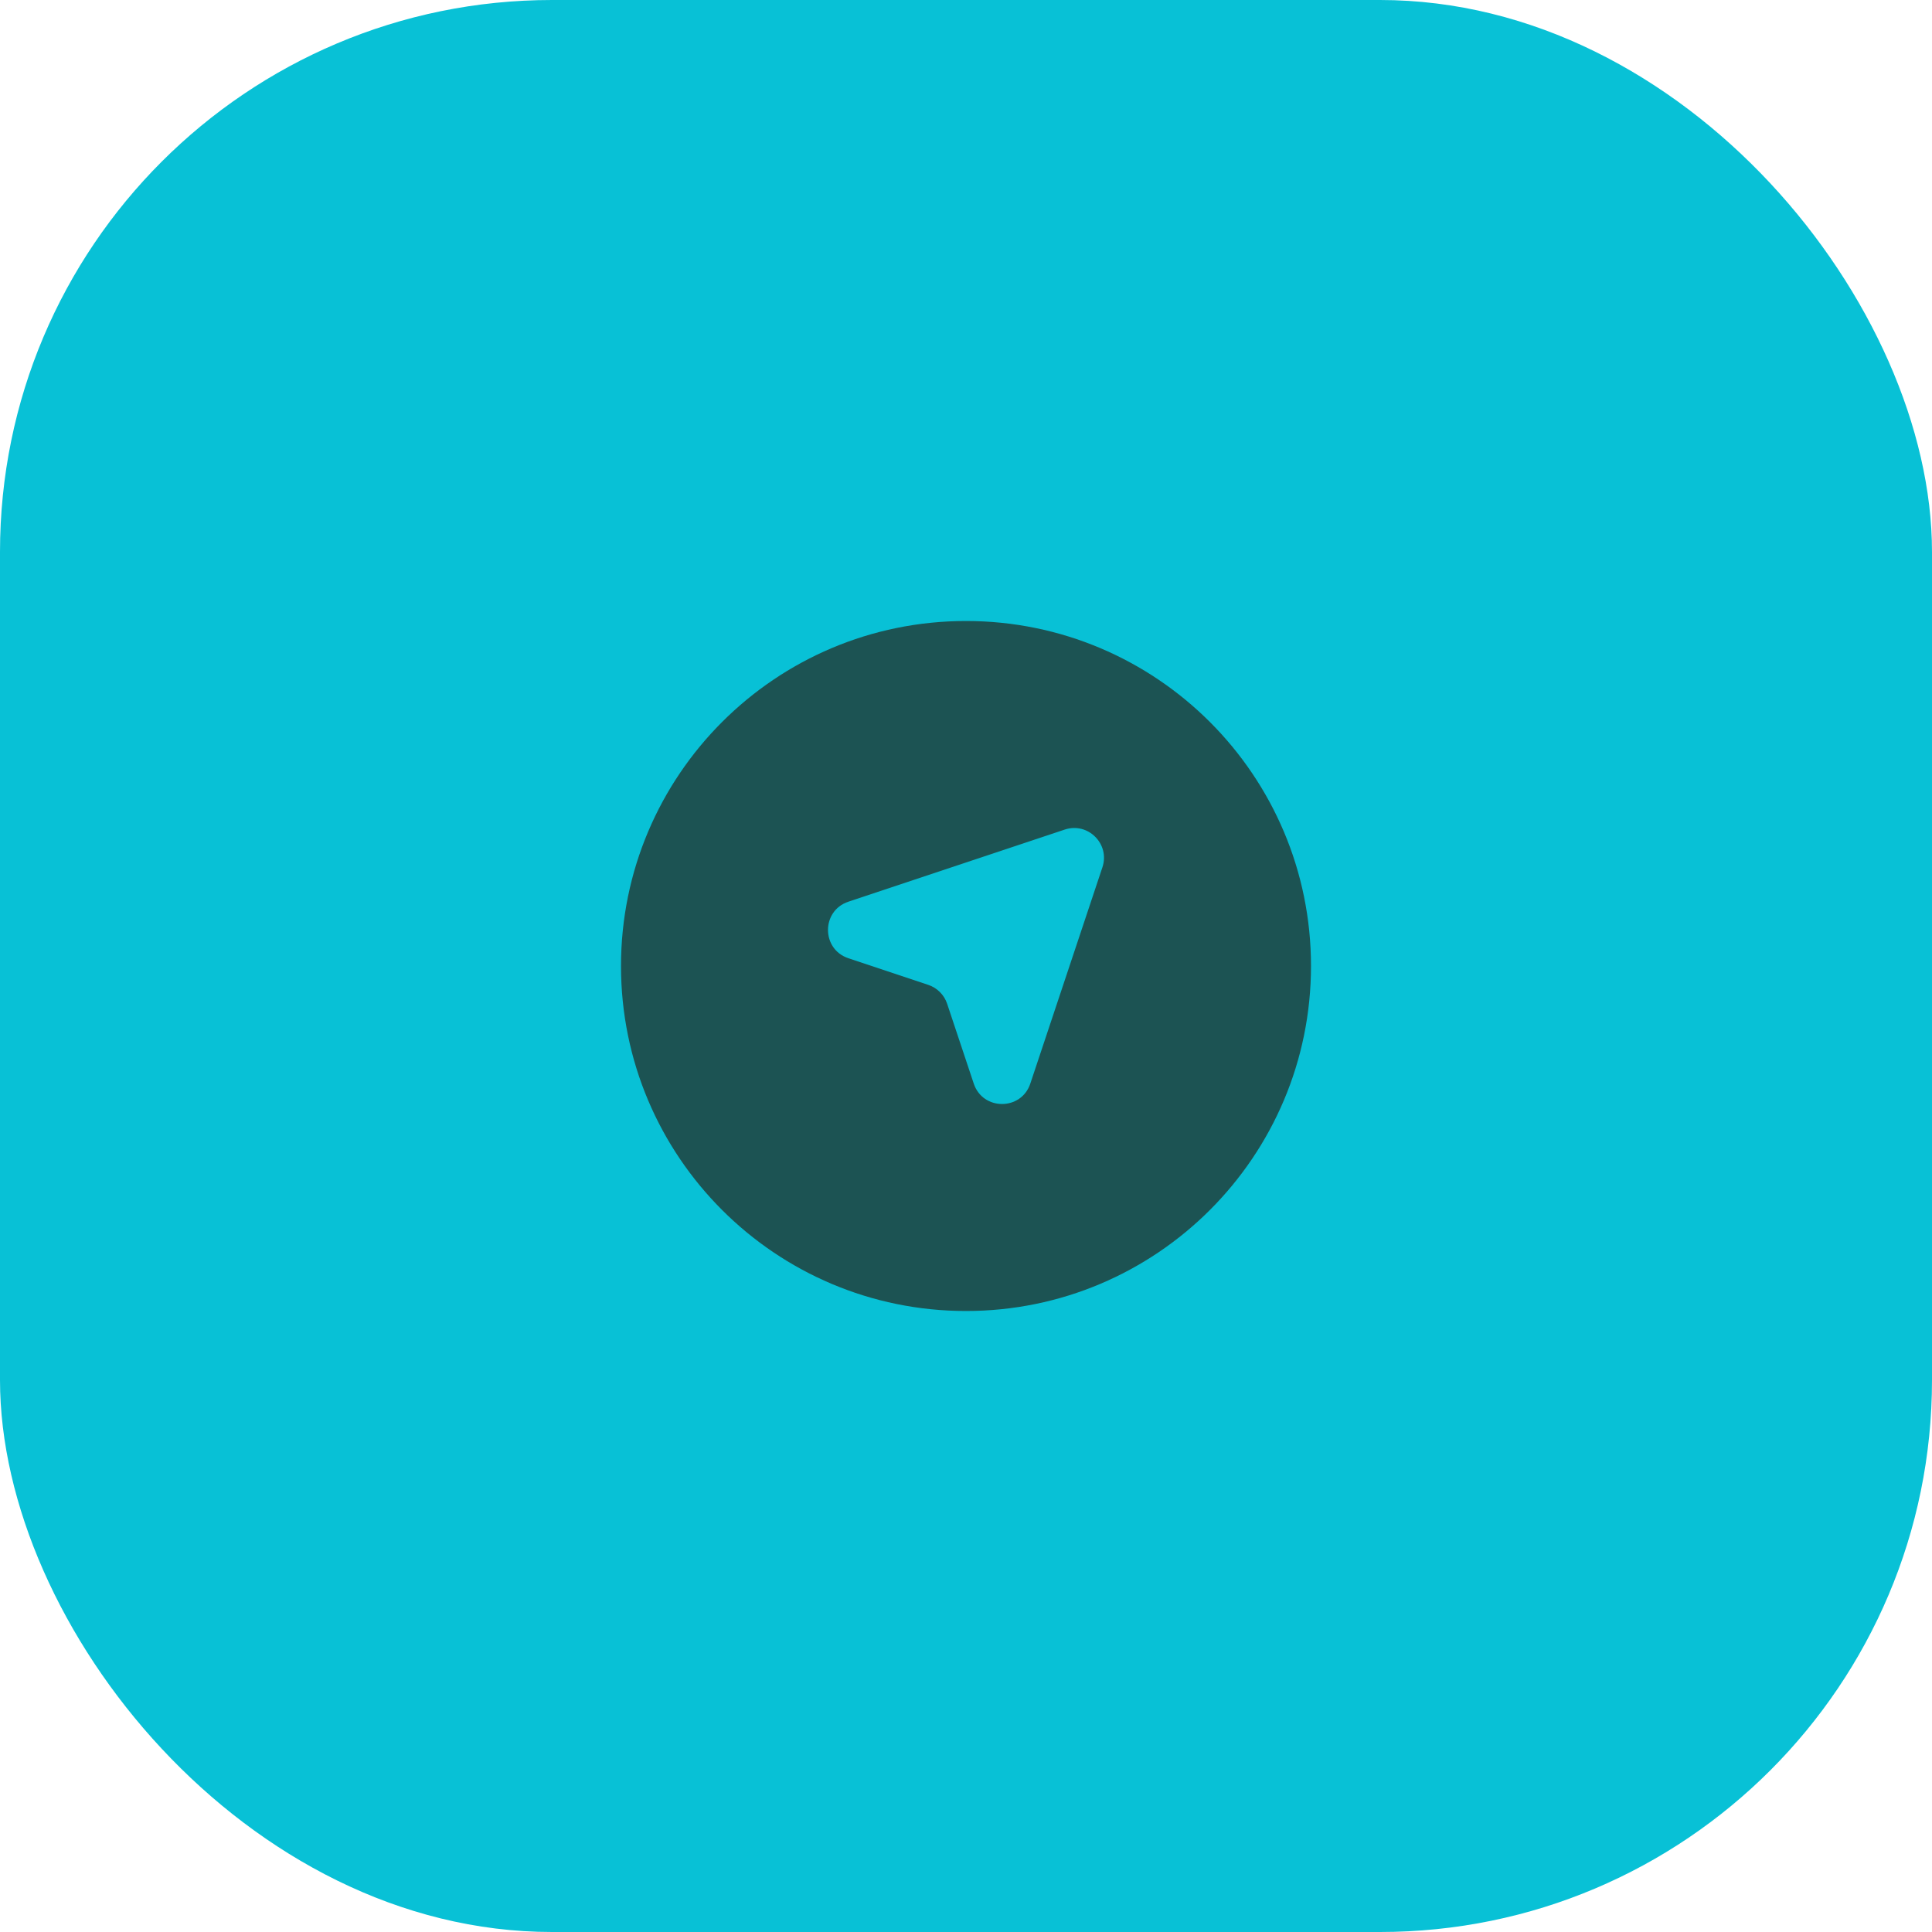
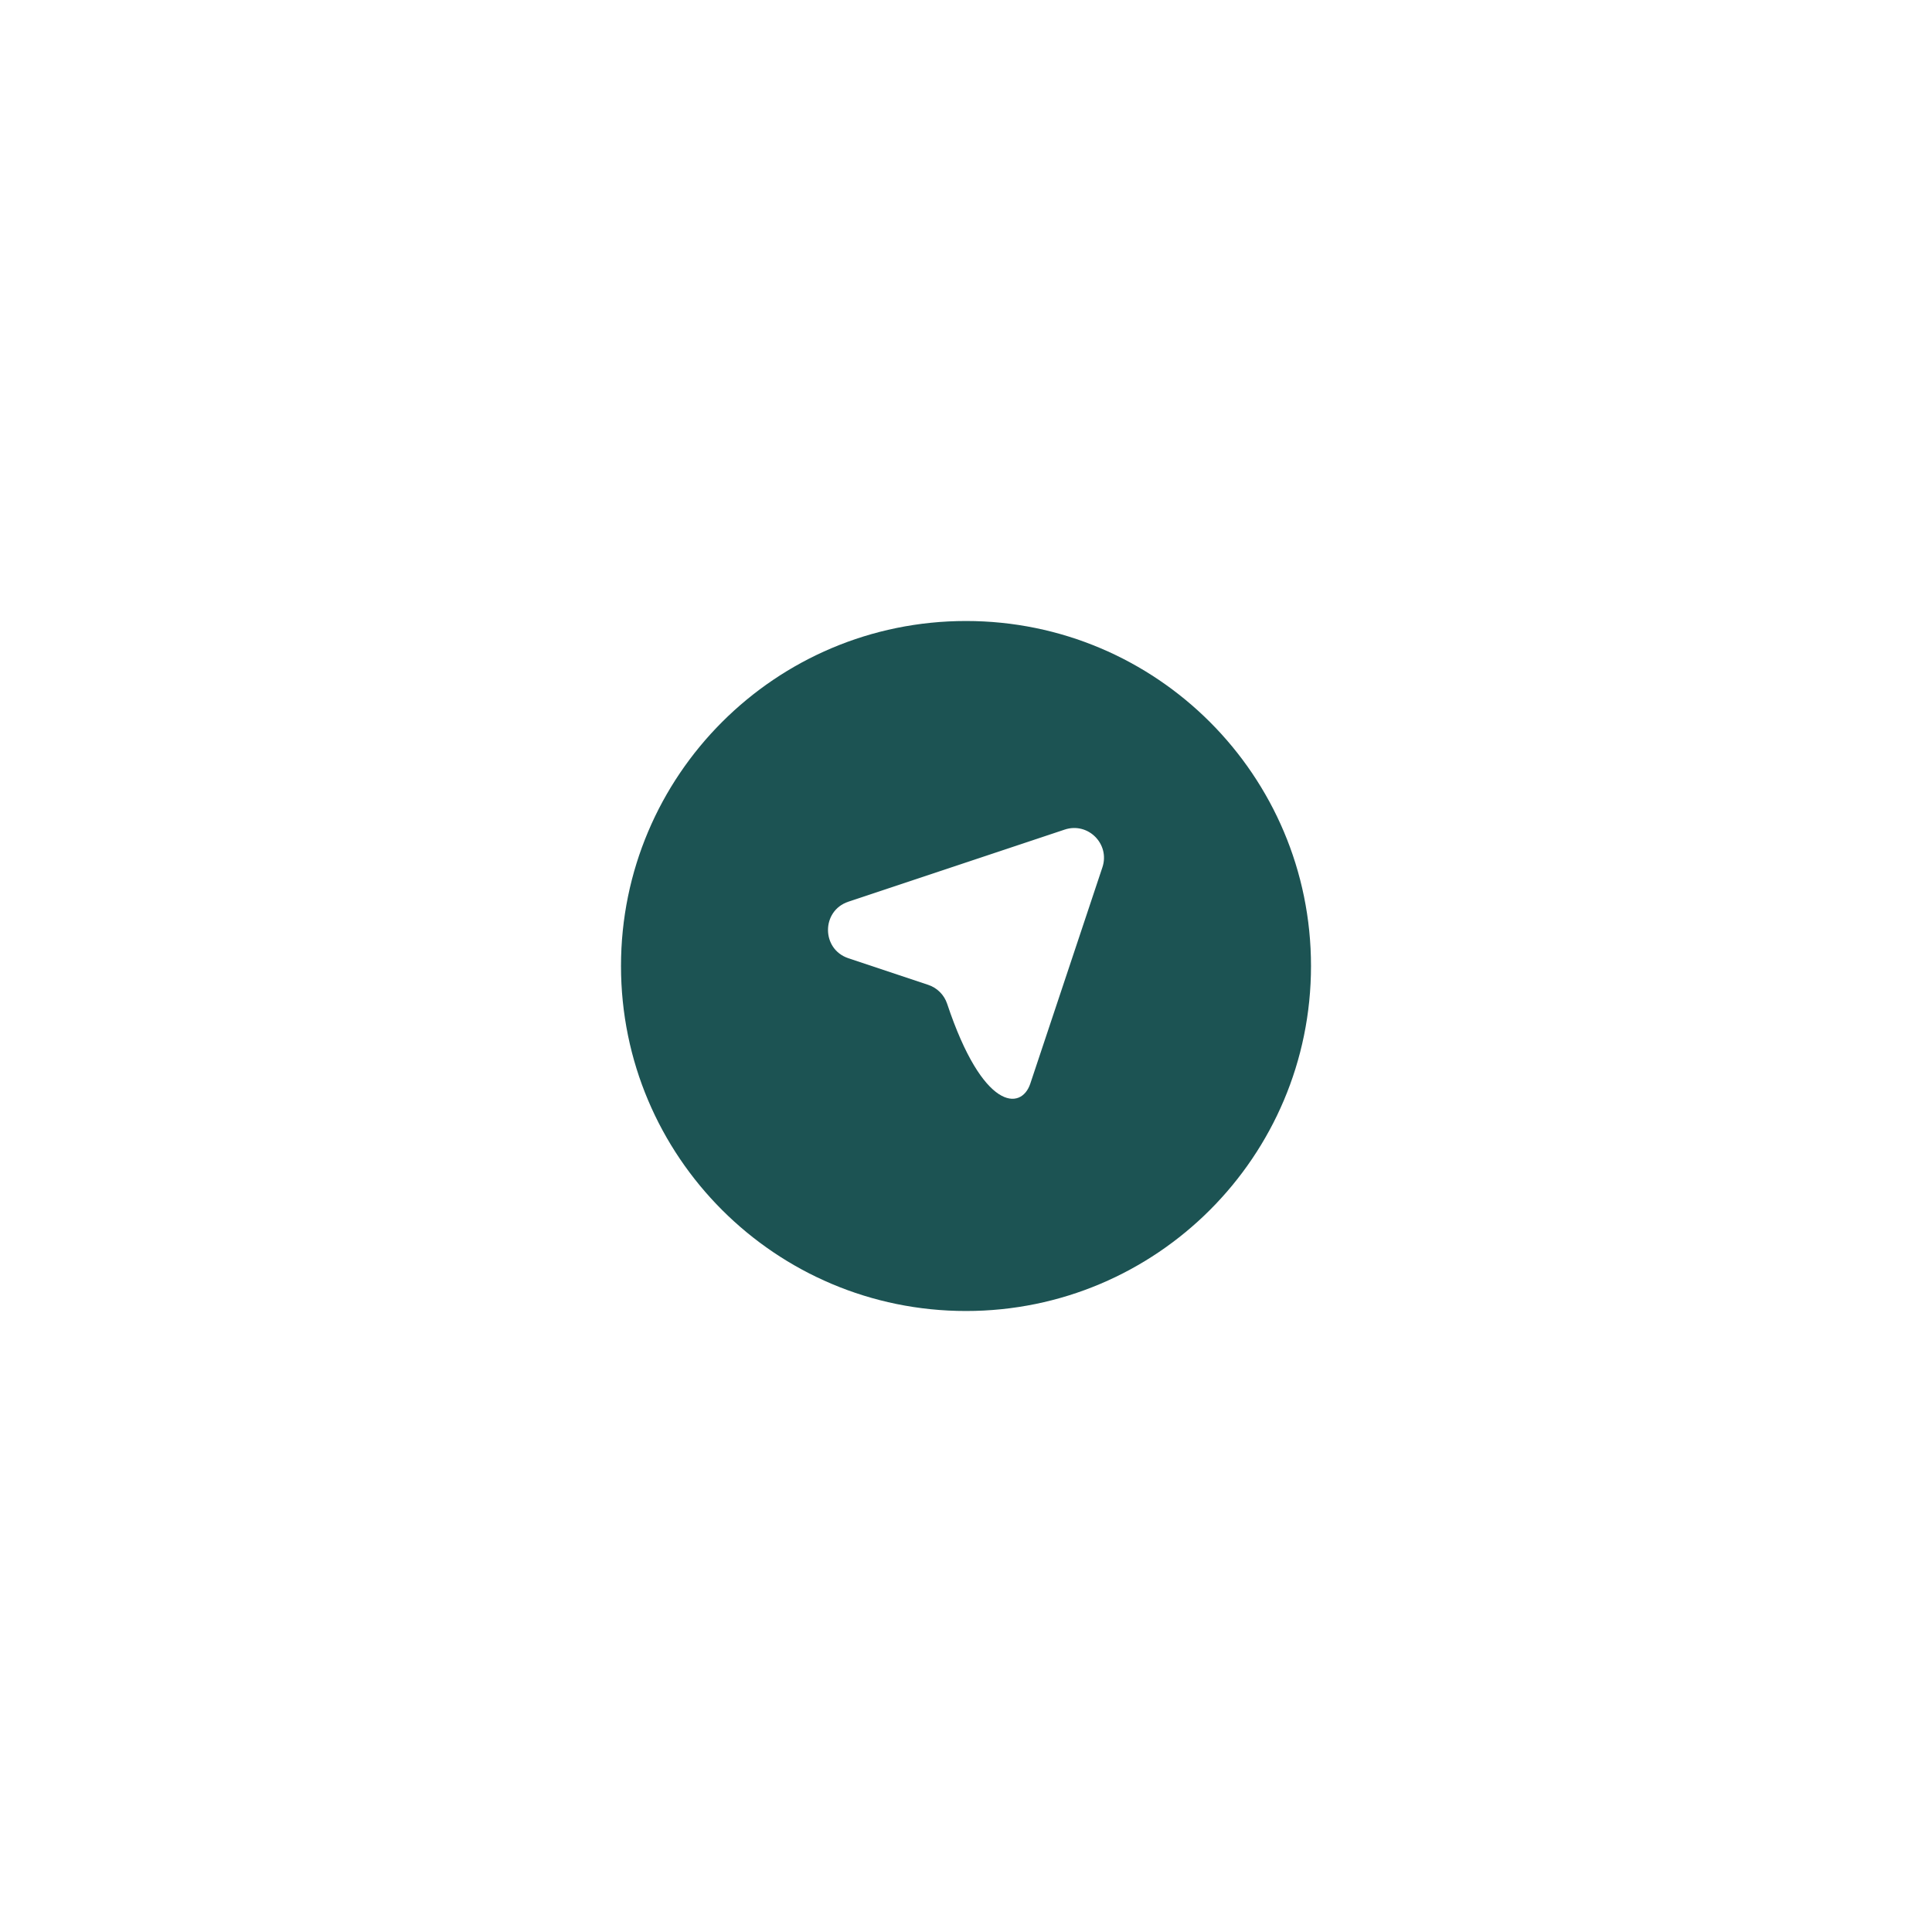
<svg xmlns="http://www.w3.org/2000/svg" width="56" height="56" viewBox="0 0 56 56" fill="none">
-   <rect width="56" height="56" rx="16" fill="#08C1D6" />
-   <path fill-rule="evenodd" clip-rule="evenodd" d="M28 38C33.523 38 38 33.523 38 28C38 22.477 33.523 18 28 18C22.477 18 18 22.477 18 28C18 33.523 22.477 38 28 38ZM30.861 24.046L24.591 26.136C23.803 26.398 23.803 27.513 24.591 27.775L26.906 28.547C27.164 28.633 27.367 28.836 27.453 29.094L28.225 31.409C28.487 32.197 29.602 32.197 29.864 31.409L31.954 25.139C32.179 24.463 31.537 23.821 30.861 24.046Z" fill="#1C5353" />
+   <path fill-rule="evenodd" clip-rule="evenodd" d="M28 38C33.523 38 38 33.523 38 28C38 22.477 33.523 18 28 18C22.477 18 18 22.477 18 28C18 33.523 22.477 38 28 38ZM30.861 24.046L24.591 26.136C23.803 26.398 23.803 27.513 24.591 27.775L26.906 28.547C27.164 28.633 27.367 28.836 27.453 29.094C28.487 32.197 29.602 32.197 29.864 31.409L31.954 25.139C32.179 24.463 31.537 23.821 30.861 24.046Z" fill="#1C5353" />
</svg>